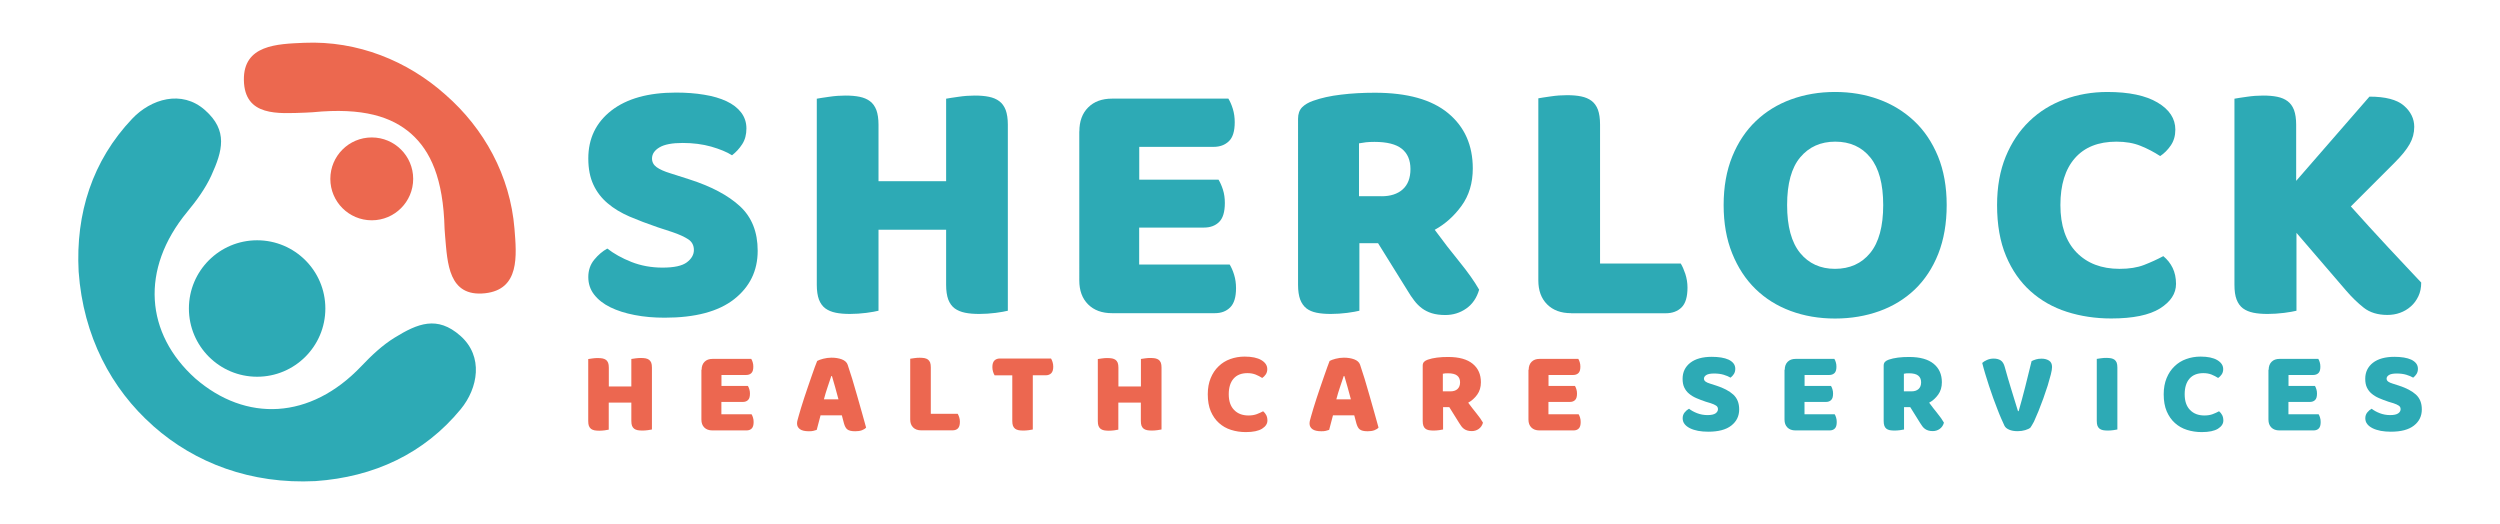
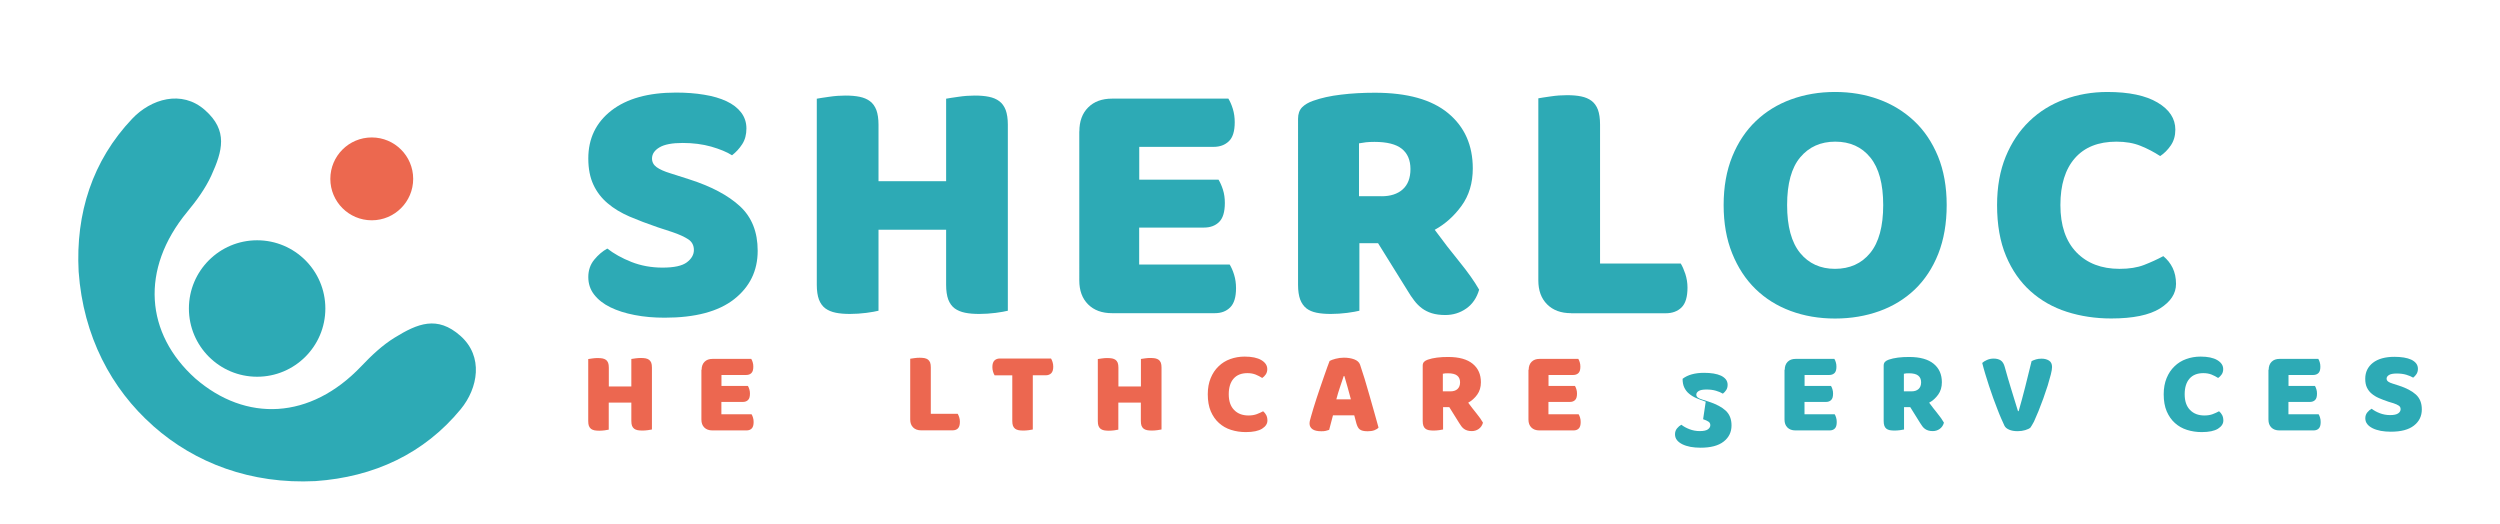
<svg xmlns="http://www.w3.org/2000/svg" version="1.1" id="Layer_1" x="0px" y="0px" viewBox="0 0 326.49 68.44" style="enable-background:new 0 0 326.49 68.44;" xml:space="preserve">
  <style type="text/css"> .st0{fill:#2DAAB5;} .st1{fill:#EC6750;} .st2{fill:#EC684F;} </style>
  <g>
    <g>
      <g>
        <g>
          <path class="st0" d="M85.89,29.68c-1.35-0.46-2.58-0.93-3.68-1.4c-1.1-0.48-2.06-1.05-2.85-1.73c-0.8-0.67-1.42-1.48-1.86-2.42 c-0.44-0.94-0.67-2.08-0.67-3.43c0-2.61,1-4.69,3.01-6.26c2.01-1.56,4.82-2.35,8.44-2.35c1.32,0,2.55,0.09,3.68,0.28 c1.13,0.18,2.11,0.47,2.92,0.85c0.81,0.38,1.45,0.87,1.91,1.47c0.46,0.6,0.69,1.3,0.69,2.09c0,0.8-0.18,1.48-0.55,2.05 c-0.37,0.57-0.81,1.05-1.33,1.45c-0.67-0.43-1.58-0.8-2.71-1.13c-1.14-0.32-2.38-0.48-3.73-0.48c-1.38,0-2.39,0.19-3.04,0.58 c-0.64,0.38-0.97,0.87-0.97,1.45c0,0.46,0.2,0.84,0.6,1.13c0.4,0.29,1,0.56,1.79,0.8l2.44,0.78c2.88,0.92,5.1,2.09,6.65,3.52 c1.55,1.43,2.32,3.37,2.32,5.82c0,2.61-1.03,4.72-3.08,6.33c-2.06,1.61-5.08,2.41-9.06,2.41c-1.41,0-2.72-0.11-3.93-0.35 c-1.21-0.23-2.27-0.57-3.17-1.01c-0.9-0.44-1.61-1-2.12-1.66c-0.51-0.66-0.76-1.42-0.76-2.28c0-0.89,0.26-1.65,0.78-2.28 c0.52-0.63,1.09-1.11,1.7-1.45c0.86,0.67,1.91,1.26,3.15,1.75c1.24,0.49,2.6,0.74,4.07,0.74c1.5,0,2.56-0.23,3.17-0.69 c0.61-0.46,0.92-1,0.92-1.61c0-0.61-0.25-1.08-0.74-1.4c-0.49-0.32-1.18-0.64-2.07-0.94L85.89,29.68z" />
          <path class="st0" d="M131.62,40.58c-0.34,0.09-0.87,0.18-1.59,0.28c-0.72,0.09-1.43,0.14-2.14,0.14c-0.71,0-1.33-0.05-1.86-0.16 c-0.54-0.11-0.99-0.3-1.36-0.57c-0.37-0.28-0.64-0.66-0.83-1.15c-0.18-0.49-0.28-1.13-0.28-1.93V30h-8.83v10.58 c-0.34,0.09-0.87,0.18-1.59,0.28c-0.72,0.09-1.43,0.14-2.14,0.14c-0.71,0-1.33-0.05-1.86-0.16c-0.54-0.11-0.99-0.3-1.36-0.57 c-0.37-0.28-0.64-0.66-0.83-1.15c-0.18-0.49-0.28-1.13-0.28-1.93V12.89c0.34-0.06,0.87-0.15,1.61-0.25 c0.74-0.11,1.44-0.16,2.12-0.16c0.71,0,1.33,0.05,1.86,0.16c0.54,0.11,0.99,0.3,1.36,0.58c0.37,0.28,0.64,0.66,0.83,1.15 c0.18,0.49,0.28,1.14,0.28,1.93v7.36h8.83V12.89c0.34-0.06,0.87-0.15,1.61-0.25c0.74-0.11,1.44-0.16,2.12-0.16 c0.71,0,1.33,0.05,1.86,0.16c0.54,0.11,0.99,0.3,1.36,0.58c0.37,0.28,0.64,0.66,0.83,1.15c0.18,0.49,0.28,1.14,0.28,1.93V40.58z " />
          <path class="st0" d="M140.96,17.16c0-1.32,0.38-2.36,1.15-3.13c0.77-0.77,1.81-1.15,3.13-1.15h15.18 c0.21,0.34,0.41,0.78,0.58,1.33c0.17,0.55,0.25,1.14,0.25,1.75c0,1.17-0.25,1.99-0.76,2.48c-0.51,0.49-1.17,0.74-2,0.74h-9.71 v4.28h10.35c0.21,0.34,0.41,0.78,0.58,1.31c0.17,0.54,0.25,1.11,0.25,1.73c0,1.17-0.25,1.99-0.74,2.48 c-0.49,0.49-1.15,0.74-1.98,0.74h-8.47v4.83h11.82c0.21,0.34,0.41,0.78,0.58,1.33c0.17,0.55,0.25,1.14,0.25,1.75 c0,1.17-0.25,2-0.76,2.51c-0.51,0.51-1.17,0.76-2,0.76h-13.43c-1.32,0-2.36-0.38-3.13-1.15c-0.77-0.77-1.15-1.81-1.15-3.13 V17.16z" />
          <path class="st0" d="M177.53,31.75v8.83c-0.34,0.09-0.87,0.18-1.59,0.28c-0.72,0.09-1.43,0.14-2.14,0.14 c-0.71,0-1.33-0.05-1.86-0.16c-0.54-0.11-0.98-0.3-1.33-0.57c-0.35-0.28-0.62-0.66-0.81-1.15c-0.18-0.49-0.28-1.13-0.28-1.93 V15.51c0-0.64,0.18-1.14,0.53-1.5c0.35-0.35,0.84-0.64,1.45-0.85c1.04-0.37,2.25-0.64,3.63-0.8c1.38-0.17,2.85-0.25,4.42-0.25 c4.23,0,7.42,0.89,9.57,2.67c2.15,1.78,3.22,4.19,3.22,7.22c0,1.9-0.49,3.53-1.47,4.88c-0.98,1.35-2.15,2.39-3.5,3.13 c1.1,1.5,2.19,2.91,3.27,4.23c1.07,1.32,1.92,2.52,2.53,3.59c-0.31,1.07-0.87,1.89-1.68,2.46c-0.81,0.57-1.73,0.85-2.74,0.85 c-0.67,0-1.26-0.08-1.75-0.23c-0.49-0.15-0.92-0.37-1.29-0.64c-0.37-0.28-0.71-0.61-1.01-1.01c-0.31-0.4-0.6-0.83-0.87-1.29 l-3.86-6.21H177.53z M180.43,25.63c1.16,0,2.09-0.3,2.76-0.9c0.67-0.6,1.01-1.48,1.01-2.65c0-1.17-0.38-2.05-1.13-2.65 c-0.75-0.6-1.94-0.9-3.57-0.9c-0.46,0-0.83,0.02-1.1,0.05c-0.28,0.03-0.58,0.08-0.92,0.14v6.9H180.43z" />
          <path class="st0" d="M205.18,40.9c-1.32,0-2.36-0.38-3.13-1.15c-0.77-0.77-1.15-1.81-1.15-3.13V12.84 c0.34-0.06,0.87-0.15,1.61-0.25c0.74-0.11,1.44-0.16,2.12-0.16c0.71,0,1.33,0.05,1.86,0.16c0.54,0.11,0.99,0.3,1.36,0.58 c0.37,0.28,0.64,0.66,0.83,1.15c0.18,0.49,0.28,1.14,0.28,1.93v18.17h10.54c0.21,0.34,0.41,0.79,0.6,1.36 c0.18,0.57,0.28,1.16,0.28,1.77c0,1.23-0.26,2.09-0.78,2.6c-0.52,0.51-1.21,0.76-2.07,0.76H205.18z" />
          <path class="st0" d="M225.1,26.78c0-2.39,0.38-4.51,1.13-6.35c0.75-1.84,1.78-3.38,3.08-4.62c1.3-1.24,2.84-2.19,4.6-2.83 c1.76-0.64,3.67-0.97,5.73-0.97s3.96,0.32,5.73,0.97c1.76,0.64,3.3,1.59,4.62,2.83c1.32,1.24,2.35,2.78,3.11,4.62 c0.75,1.84,1.13,3.96,1.13,6.35c0,2.39-0.37,4.52-1.1,6.37c-0.74,1.86-1.76,3.4-3.06,4.65c-1.3,1.24-2.85,2.19-4.62,2.83 c-1.78,0.64-3.71,0.97-5.8,0.97c-2.09,0-4.02-0.33-5.8-0.99c-1.78-0.66-3.31-1.62-4.6-2.88c-1.29-1.26-2.3-2.81-3.04-4.65 C225.47,31.24,225.1,29.14,225.1,26.78z M233.39,26.78c0,2.79,0.57,4.88,1.7,6.26c1.13,1.38,2.65,2.07,4.55,2.07 c1.93,0,3.47-0.69,4.6-2.07c1.13-1.38,1.7-3.47,1.7-6.26c0-2.76-0.56-4.83-1.68-6.21c-1.12-1.38-2.65-2.07-4.58-2.07 c-1.9,0-3.43,0.68-4.58,2.05C233.96,21.91,233.39,23.99,233.39,26.78z" />
          <path class="st0" d="M276.4,18.5c-2.36,0-4.17,0.72-5.43,2.16c-1.26,1.44-1.89,3.48-1.89,6.12c0,2.67,0.7,4.72,2.09,6.17 c1.4,1.44,3.27,2.16,5.64,2.16c1.26,0,2.32-0.17,3.2-0.51c0.87-0.34,1.71-0.72,2.51-1.15c0.52,0.43,0.93,0.94,1.22,1.54 c0.29,0.6,0.44,1.3,0.44,2.09c0,1.26-0.7,2.32-2.09,3.2c-1.4,0.87-3.52,1.31-6.37,1.31c-2.05,0-3.99-0.29-5.8-0.87 c-1.81-0.58-3.39-1.48-4.74-2.69c-1.35-1.21-2.42-2.74-3.2-4.6c-0.78-1.86-1.17-4.07-1.17-6.65c0-2.39,0.38-4.5,1.13-6.33 c0.75-1.82,1.78-3.37,3.08-4.62c1.3-1.26,2.83-2.21,4.58-2.85c1.75-0.64,3.62-0.97,5.61-0.97c2.82,0,5.01,0.46,6.56,1.38 c1.55,0.92,2.32,2.1,2.32,3.54c0,0.8-0.2,1.49-0.6,2.07c-0.4,0.58-0.86,1.04-1.38,1.38c-0.8-0.52-1.65-0.97-2.55-1.33 C278.65,18.68,277.6,18.5,276.4,18.5z" />
-           <path class="st0" d="M299.91,30.41v10.17c-0.34,0.09-0.87,0.18-1.61,0.28c-0.74,0.09-1.46,0.14-2.16,0.14 c-0.71,0-1.33-0.05-1.86-0.16c-0.54-0.11-0.99-0.3-1.36-0.57c-0.37-0.28-0.64-0.66-0.83-1.15s-0.28-1.13-0.28-1.93V12.89 c0.34-0.06,0.87-0.15,1.61-0.25c0.74-0.11,1.44-0.16,2.12-0.16c0.71,0,1.33,0.05,1.86,0.16c0.54,0.11,0.99,0.3,1.36,0.58 c0.37,0.28,0.64,0.66,0.83,1.15c0.18,0.49,0.28,1.14,0.28,1.93v7.32l9.57-11c2.09,0,3.58,0.39,4.49,1.17 c0.9,0.78,1.36,1.71,1.36,2.78c0,0.8-0.2,1.55-0.6,2.25c-0.4,0.71-1.04,1.5-1.93,2.39l-5.75,5.75c0.77,0.86,1.57,1.75,2.41,2.67 c0.84,0.92,1.67,1.82,2.48,2.69c0.81,0.87,1.59,1.71,2.35,2.51c0.75,0.8,1.4,1.49,1.95,2.07c0,0.67-0.12,1.27-0.37,1.79 c-0.25,0.52-0.57,0.97-0.99,1.33c-0.41,0.37-0.88,0.64-1.4,0.83s-1.07,0.28-1.66,0.28c-1.26,0-2.29-0.32-3.08-0.94 c-0.8-0.63-1.56-1.37-2.3-2.23L299.91,30.41z" />
        </g>
      </g>
      <g>
        <path class="st1" d="M85.13,56.09c-0.11,0.03-0.29,0.06-0.53,0.09c-0.24,0.03-0.48,0.05-0.71,0.05c-0.24,0-0.44-0.02-0.62-0.05 c-0.18-0.04-0.33-0.1-0.45-0.19c-0.12-0.09-0.21-0.22-0.28-0.38c-0.06-0.16-0.09-0.38-0.09-0.64v-2.39H79.5v3.53 c-0.11,0.03-0.29,0.06-0.53,0.09c-0.24,0.03-0.48,0.05-0.71,0.05c-0.24,0-0.44-0.02-0.62-0.05c-0.18-0.04-0.33-0.1-0.45-0.19 c-0.12-0.09-0.21-0.22-0.28-0.38c-0.06-0.16-0.09-0.38-0.09-0.64v-8.1c0.11-0.02,0.29-0.05,0.54-0.08 c0.25-0.04,0.48-0.05,0.71-0.05c0.24,0,0.44,0.02,0.62,0.05c0.18,0.04,0.33,0.1,0.45,0.19c0.12,0.09,0.21,0.22,0.28,0.38 c0.06,0.16,0.09,0.38,0.09,0.64v2.45h2.94v-3.59c0.11-0.02,0.29-0.05,0.54-0.08s0.48-0.05,0.71-0.05c0.23,0,0.44,0.02,0.62,0.05 c0.18,0.04,0.33,0.1,0.45,0.19c0.12,0.09,0.21,0.22,0.28,0.38c0.06,0.16,0.09,0.38,0.09,0.64V56.09z" />
        <path class="st1" d="M91.63,48.29c0-0.44,0.13-0.79,0.38-1.04c0.26-0.26,0.6-0.38,1.04-0.38h5.06c0.07,0.11,0.14,0.26,0.19,0.44 c0.06,0.18,0.08,0.38,0.08,0.58c0,0.39-0.08,0.66-0.25,0.83s-0.39,0.25-0.67,0.25h-3.24v1.43h3.45c0.07,0.11,0.14,0.26,0.19,0.44 c0.06,0.18,0.08,0.37,0.08,0.57c0,0.39-0.08,0.67-0.25,0.83c-0.16,0.16-0.38,0.25-0.66,0.25h-2.82v1.61h3.94 c0.07,0.11,0.14,0.26,0.19,0.44c0.06,0.18,0.08,0.38,0.08,0.58c0,0.39-0.08,0.67-0.25,0.84c-0.17,0.17-0.39,0.25-0.67,0.25h-4.48 c-0.44,0-0.79-0.13-1.04-0.38c-0.26-0.26-0.38-0.6-0.38-1.04V48.29z" />
-         <path class="st1" d="M106.72,47.14c0.17-0.1,0.44-0.2,0.79-0.29c0.35-0.09,0.71-0.14,1.07-0.14c0.51,0,0.96,0.07,1.36,0.22 c0.39,0.15,0.65,0.38,0.76,0.7c0.18,0.53,0.38,1.15,0.6,1.86c0.21,0.71,0.43,1.43,0.64,2.19c0.21,0.75,0.42,1.49,0.63,2.22 c0.2,0.73,0.38,1.38,0.54,1.94c-0.12,0.14-0.31,0.26-0.55,0.35c-0.25,0.09-0.54,0.13-0.87,0.13c-0.25,0-0.45-0.02-0.62-0.06 c-0.17-0.04-0.31-0.1-0.41-0.18c-0.11-0.08-0.19-0.19-0.26-0.32c-0.07-0.13-0.13-0.29-0.18-0.46l-0.28-1.06h-2.78 c-0.08,0.31-0.16,0.62-0.25,0.95c-0.08,0.33-0.16,0.64-0.25,0.95c-0.14,0.05-0.29,0.09-0.45,0.13c-0.16,0.04-0.35,0.05-0.58,0.05 c-0.52,0-0.91-0.09-1.16-0.27c-0.25-0.18-0.38-0.43-0.38-0.74c0-0.14,0.02-0.29,0.06-0.43c0.04-0.14,0.09-0.31,0.14-0.51 c0.07-0.28,0.17-0.62,0.3-1.03c0.13-0.41,0.27-0.85,0.42-1.33c0.15-0.48,0.32-0.96,0.49-1.46c0.17-0.5,0.34-0.97,0.49-1.42 c0.15-0.44,0.29-0.84,0.42-1.19C106.55,47.59,106.65,47.32,106.72,47.14z M108.56,49.12c-0.14,0.43-0.3,0.91-0.48,1.43 c-0.18,0.53-0.34,1.06-0.48,1.6h1.9c-0.14-0.55-0.29-1.09-0.44-1.62c-0.15-0.53-0.28-1-0.41-1.42H108.56z" />
        <path class="st1" d="M120.29,56.2c-0.44,0-0.79-0.13-1.04-0.38c-0.26-0.26-0.38-0.6-0.38-1.04v-7.93 c0.11-0.02,0.29-0.05,0.54-0.08c0.25-0.04,0.48-0.05,0.71-0.05c0.24,0,0.44,0.02,0.62,0.05c0.18,0.04,0.33,0.1,0.45,0.19 c0.12,0.09,0.21,0.22,0.28,0.38c0.06,0.16,0.09,0.38,0.09,0.64v6.06h3.51c0.07,0.11,0.14,0.26,0.2,0.45 c0.06,0.19,0.09,0.39,0.09,0.59c0,0.41-0.09,0.7-0.26,0.87c-0.17,0.17-0.4,0.25-0.69,0.25H120.29z" />
        <path class="st1" d="M129.89,49.01c-0.07-0.11-0.14-0.27-0.2-0.46c-0.06-0.19-0.09-0.4-0.09-0.61c0-0.4,0.09-0.68,0.27-0.86 c0.18-0.17,0.41-0.26,0.7-0.26h6.69c0.07,0.11,0.14,0.27,0.2,0.46c0.06,0.19,0.09,0.4,0.09,0.61c0,0.4-0.09,0.68-0.27,0.86 c-0.18,0.17-0.41,0.26-0.7,0.26h-1.7v7.08c-0.11,0.03-0.29,0.06-0.53,0.09c-0.24,0.03-0.48,0.05-0.71,0.05 c-0.24,0-0.44-0.02-0.62-0.05c-0.18-0.04-0.33-0.1-0.45-0.19c-0.12-0.09-0.21-0.22-0.28-0.38c-0.06-0.16-0.09-0.38-0.09-0.64 v-5.95H129.89z" />
        <path class="st1" d="M151.67,56.09c-0.11,0.03-0.29,0.06-0.53,0.09c-0.24,0.03-0.48,0.05-0.71,0.05c-0.24,0-0.44-0.02-0.62-0.05 c-0.18-0.04-0.33-0.1-0.45-0.19c-0.12-0.09-0.21-0.22-0.28-0.38c-0.06-0.16-0.09-0.38-0.09-0.64v-2.39h-2.94v3.53 c-0.11,0.03-0.29,0.06-0.53,0.09c-0.24,0.03-0.48,0.05-0.71,0.05c-0.24,0-0.44-0.02-0.62-0.05c-0.18-0.04-0.33-0.1-0.45-0.19 c-0.12-0.09-0.21-0.22-0.28-0.38c-0.06-0.16-0.09-0.38-0.09-0.64v-8.1c0.11-0.02,0.29-0.05,0.54-0.08 c0.25-0.04,0.48-0.05,0.71-0.05c0.24,0,0.44,0.02,0.62,0.05c0.18,0.04,0.33,0.1,0.45,0.19c0.12,0.09,0.21,0.22,0.28,0.38 c0.06,0.16,0.09,0.38,0.09,0.64v2.45h2.94v-3.59c0.11-0.02,0.29-0.05,0.54-0.08c0.25-0.04,0.48-0.05,0.71-0.05 c0.24,0,0.44,0.02,0.62,0.05c0.18,0.04,0.33,0.1,0.45,0.19c0.12,0.09,0.21,0.22,0.28,0.38c0.06,0.16,0.09,0.38,0.09,0.64V56.09z" />
        <path class="st1" d="M162.91,48.73c-0.79,0-1.39,0.24-1.81,0.72c-0.42,0.48-0.63,1.16-0.63,2.04c0,0.89,0.23,1.57,0.7,2.05 c0.46,0.48,1.09,0.72,1.88,0.72c0.42,0,0.77-0.06,1.07-0.17s0.57-0.24,0.84-0.38c0.17,0.14,0.31,0.31,0.41,0.51 c0.1,0.2,0.15,0.43,0.15,0.7c0,0.42-0.23,0.77-0.7,1.07c-0.47,0.29-1.17,0.44-2.12,0.44c-0.69,0-1.33-0.1-1.93-0.29 c-0.6-0.19-1.13-0.49-1.58-0.9c-0.45-0.4-0.8-0.91-1.07-1.53c-0.26-0.62-0.39-1.36-0.39-2.22c0-0.8,0.13-1.5,0.38-2.11 c0.25-0.61,0.59-1.12,1.03-1.54c0.43-0.42,0.94-0.74,1.53-0.95c0.58-0.21,1.21-0.32,1.87-0.32c0.94,0,1.67,0.15,2.19,0.46 c0.52,0.31,0.77,0.7,0.77,1.18c0,0.27-0.07,0.5-0.2,0.69c-0.13,0.19-0.29,0.35-0.46,0.46c-0.27-0.17-0.55-0.32-0.85-0.44 C163.66,48.79,163.31,48.73,162.91,48.73z" />
        <path class="st1" d="M173.64,47.14c0.17-0.1,0.44-0.2,0.79-0.29c0.35-0.09,0.71-0.14,1.07-0.14c0.51,0,0.96,0.07,1.36,0.22 c0.39,0.15,0.65,0.38,0.76,0.7c0.18,0.53,0.38,1.15,0.6,1.86c0.21,0.71,0.43,1.43,0.64,2.19c0.21,0.75,0.42,1.49,0.63,2.22 c0.2,0.73,0.38,1.38,0.54,1.94c-0.12,0.14-0.31,0.26-0.55,0.35c-0.25,0.09-0.54,0.13-0.87,0.13c-0.25,0-0.45-0.02-0.62-0.06 c-0.17-0.04-0.31-0.1-0.41-0.18c-0.11-0.08-0.19-0.19-0.26-0.32c-0.07-0.13-0.13-0.29-0.18-0.46l-0.28-1.06h-2.78 c-0.08,0.31-0.16,0.62-0.25,0.95c-0.08,0.33-0.16,0.64-0.25,0.95c-0.14,0.05-0.29,0.09-0.45,0.13c-0.16,0.04-0.35,0.05-0.57,0.05 c-0.52,0-0.91-0.09-1.16-0.27c-0.25-0.18-0.38-0.43-0.38-0.74c0-0.14,0.02-0.29,0.06-0.43c0.04-0.14,0.09-0.31,0.14-0.51 c0.07-0.28,0.17-0.62,0.3-1.03c0.13-0.41,0.27-0.85,0.42-1.33s0.32-0.96,0.49-1.46c0.17-0.5,0.34-0.97,0.49-1.42 c0.15-0.44,0.29-0.84,0.42-1.19C173.47,47.59,173.57,47.32,173.64,47.14z M175.48,49.12c-0.14,0.43-0.3,0.91-0.48,1.43 c-0.18,0.53-0.34,1.06-0.48,1.6h1.9c-0.14-0.55-0.29-1.09-0.44-1.62c-0.15-0.53-0.28-1-0.41-1.42H175.48z" />
        <path class="st1" d="M188.46,53.15v2.94c-0.11,0.03-0.29,0.06-0.53,0.09c-0.24,0.03-0.48,0.05-0.71,0.05s-0.44-0.02-0.62-0.05 c-0.18-0.04-0.33-0.1-0.44-0.19c-0.12-0.09-0.21-0.22-0.27-0.38c-0.06-0.16-0.09-0.38-0.09-0.64v-7.22c0-0.21,0.06-0.38,0.18-0.5 c0.12-0.12,0.28-0.21,0.48-0.28c0.35-0.12,0.75-0.21,1.21-0.27c0.46-0.06,0.95-0.08,1.47-0.08c1.41,0,2.47,0.3,3.19,0.89 c0.72,0.59,1.07,1.4,1.07,2.41c0,0.63-0.16,1.18-0.49,1.63c-0.33,0.45-0.72,0.8-1.17,1.04c0.37,0.5,0.73,0.97,1.09,1.41 c0.36,0.44,0.64,0.84,0.84,1.2c-0.1,0.36-0.29,0.63-0.56,0.82s-0.57,0.28-0.91,0.28c-0.22,0-0.42-0.03-0.58-0.08 c-0.16-0.05-0.31-0.12-0.43-0.21c-0.12-0.09-0.24-0.2-0.34-0.34c-0.1-0.13-0.2-0.28-0.29-0.43l-1.29-2.07H188.46z M189.42,51.11 c0.39,0,0.7-0.1,0.92-0.3c0.22-0.2,0.34-0.49,0.34-0.88c0-0.39-0.13-0.68-0.38-0.88c-0.25-0.2-0.65-0.3-1.19-0.3 c-0.15,0-0.28,0-0.37,0.01c-0.09,0.01-0.19,0.03-0.31,0.05v2.3H189.42z" />
        <path class="st1" d="M199.64,48.29c0-0.44,0.13-0.79,0.38-1.04c0.26-0.26,0.6-0.38,1.04-0.38h5.06c0.07,0.11,0.14,0.26,0.19,0.44 c0.06,0.18,0.08,0.38,0.08,0.58c0,0.39-0.08,0.66-0.25,0.83c-0.17,0.16-0.39,0.25-0.67,0.25h-3.24v1.43h3.45 c0.07,0.11,0.14,0.26,0.19,0.44c0.06,0.18,0.08,0.37,0.08,0.57c0,0.39-0.08,0.67-0.25,0.83c-0.16,0.16-0.38,0.25-0.66,0.25h-2.82 v1.61h3.94c0.07,0.11,0.14,0.26,0.19,0.44c0.06,0.18,0.08,0.38,0.08,0.58c0,0.39-0.08,0.67-0.25,0.84 c-0.17,0.17-0.39,0.25-0.67,0.25h-4.48c-0.44,0-0.79-0.13-1.04-0.38c-0.26-0.26-0.38-0.6-0.38-1.04V48.29z" />
-         <path class="st0" d="M222.76,52.46c-0.45-0.15-0.86-0.31-1.23-0.47c-0.37-0.16-0.68-0.35-0.95-0.58 c-0.27-0.22-0.47-0.49-0.62-0.8c-0.15-0.31-0.22-0.69-0.22-1.14c0-0.87,0.33-1.56,1-2.09c0.67-0.52,1.61-0.78,2.81-0.78 c0.44,0,0.85,0.03,1.23,0.09c0.38,0.06,0.7,0.16,0.97,0.28c0.27,0.13,0.48,0.29,0.64,0.49c0.15,0.2,0.23,0.43,0.23,0.7 s-0.06,0.49-0.18,0.68c-0.12,0.19-0.27,0.35-0.44,0.48c-0.23-0.14-0.53-0.27-0.9-0.38s-0.79-0.16-1.24-0.16 c-0.46,0-0.8,0.06-1.01,0.19c-0.21,0.13-0.32,0.29-0.32,0.48c0,0.15,0.07,0.28,0.2,0.38c0.13,0.1,0.33,0.19,0.6,0.27l0.81,0.26 c0.96,0.31,1.7,0.7,2.22,1.17c0.52,0.48,0.77,1.12,0.77,1.94c0,0.87-0.34,1.57-1.03,2.11c-0.69,0.54-1.69,0.8-3.02,0.8 c-0.47,0-0.91-0.04-1.31-0.11c-0.4-0.08-0.76-0.19-1.06-0.34c-0.3-0.15-0.54-0.33-0.71-0.55c-0.17-0.22-0.25-0.47-0.25-0.76 c0-0.3,0.09-0.55,0.26-0.76c0.17-0.21,0.36-0.37,0.57-0.48c0.29,0.23,0.64,0.42,1.05,0.58c0.41,0.16,0.87,0.25,1.36,0.25 c0.5,0,0.85-0.08,1.06-0.23c0.2-0.15,0.31-0.33,0.31-0.54s-0.08-0.36-0.25-0.47c-0.16-0.11-0.39-0.21-0.69-0.31L222.76,52.46z" />
+         <path class="st0" d="M222.76,52.46c-0.45-0.15-0.86-0.31-1.23-0.47c-0.37-0.16-0.68-0.35-0.95-0.58 c-0.27-0.22-0.47-0.49-0.62-0.8c-0.15-0.31-0.22-0.69-0.22-1.14c0.67-0.52,1.61-0.78,2.81-0.78 c0.44,0,0.85,0.03,1.23,0.09c0.38,0.06,0.7,0.16,0.97,0.28c0.27,0.13,0.48,0.29,0.64,0.49c0.15,0.2,0.23,0.43,0.23,0.7 s-0.06,0.49-0.18,0.68c-0.12,0.19-0.27,0.35-0.44,0.48c-0.23-0.14-0.53-0.27-0.9-0.38s-0.79-0.16-1.24-0.16 c-0.46,0-0.8,0.06-1.01,0.19c-0.21,0.13-0.32,0.29-0.32,0.48c0,0.15,0.07,0.28,0.2,0.38c0.13,0.1,0.33,0.19,0.6,0.27l0.81,0.26 c0.96,0.31,1.7,0.7,2.22,1.17c0.52,0.48,0.77,1.12,0.77,1.94c0,0.87-0.34,1.57-1.03,2.11c-0.69,0.54-1.69,0.8-3.02,0.8 c-0.47,0-0.91-0.04-1.31-0.11c-0.4-0.08-0.76-0.19-1.06-0.34c-0.3-0.15-0.54-0.33-0.71-0.55c-0.17-0.22-0.25-0.47-0.25-0.76 c0-0.3,0.09-0.55,0.26-0.76c0.17-0.21,0.36-0.37,0.57-0.48c0.29,0.23,0.64,0.42,1.05,0.58c0.41,0.16,0.87,0.25,1.36,0.25 c0.5,0,0.85-0.08,1.06-0.23c0.2-0.15,0.31-0.33,0.31-0.54s-0.08-0.36-0.25-0.47c-0.16-0.11-0.39-0.21-0.69-0.31L222.76,52.46z" />
        <path class="st0" d="M233.08,48.29c0-0.44,0.13-0.79,0.38-1.04c0.26-0.26,0.6-0.38,1.04-0.38h5.06c0.07,0.11,0.14,0.26,0.19,0.44 c0.06,0.18,0.08,0.38,0.08,0.58c0,0.39-0.08,0.66-0.25,0.83c-0.17,0.16-0.39,0.25-0.67,0.25h-3.24v1.43h3.45 c0.07,0.11,0.14,0.26,0.19,0.44c0.06,0.18,0.08,0.37,0.08,0.57c0,0.39-0.08,0.67-0.25,0.83c-0.16,0.16-0.38,0.25-0.66,0.25h-2.82 v1.61h3.94c0.07,0.11,0.14,0.26,0.19,0.44c0.06,0.18,0.08,0.38,0.08,0.58c0,0.39-0.08,0.67-0.25,0.84 c-0.17,0.17-0.39,0.25-0.67,0.25h-4.48c-0.44,0-0.79-0.13-1.04-0.38c-0.26-0.26-0.38-0.6-0.38-1.04V48.29z" />
        <path class="st0" d="M248.66,53.15v2.94c-0.11,0.03-0.29,0.06-0.53,0.09c-0.24,0.03-0.48,0.05-0.71,0.05s-0.44-0.02-0.62-0.05 c-0.18-0.04-0.33-0.1-0.44-0.19c-0.12-0.09-0.21-0.22-0.27-0.38c-0.06-0.16-0.09-0.38-0.09-0.64v-7.22c0-0.21,0.06-0.38,0.18-0.5 c0.12-0.12,0.28-0.21,0.48-0.28c0.35-0.12,0.75-0.21,1.21-0.27c0.46-0.06,0.95-0.08,1.47-0.08c1.41,0,2.47,0.3,3.19,0.89 c0.72,0.59,1.07,1.4,1.07,2.41c0,0.63-0.16,1.18-0.49,1.63c-0.33,0.45-0.72,0.8-1.17,1.04c0.37,0.5,0.73,0.97,1.09,1.41 c0.36,0.44,0.64,0.84,0.84,1.2c-0.1,0.36-0.29,0.63-0.56,0.82s-0.57,0.28-0.91,0.28c-0.22,0-0.42-0.03-0.58-0.08 c-0.16-0.05-0.31-0.12-0.43-0.21c-0.12-0.09-0.24-0.2-0.34-0.34c-0.1-0.13-0.2-0.28-0.29-0.43l-1.29-2.07H248.66z M249.63,51.11 c0.39,0,0.7-0.1,0.92-0.3c0.22-0.2,0.34-0.49,0.34-0.88c0-0.39-0.13-0.68-0.38-0.88c-0.25-0.2-0.65-0.3-1.19-0.3 c-0.15,0-0.28,0-0.37,0.01c-0.09,0.01-0.19,0.03-0.31,0.05v2.3H249.63z" />
        <path class="st0" d="M265.16,55.85c-0.14,0.12-0.37,0.23-0.67,0.32c-0.3,0.09-0.63,0.14-0.99,0.14c-0.43,0-0.8-0.06-1.1-0.19 c-0.31-0.13-0.52-0.3-0.63-0.53c-0.11-0.24-0.25-0.54-0.41-0.91c-0.16-0.37-0.34-0.79-0.51-1.25c-0.18-0.46-0.36-0.95-0.55-1.46 c-0.19-0.52-0.37-1.04-0.54-1.57c-0.17-0.53-0.34-1.05-0.49-1.56s-0.29-0.99-0.4-1.44c0.14-0.14,0.35-0.27,0.62-0.39 c0.27-0.12,0.56-0.18,0.87-0.18c0.38,0,0.69,0.08,0.93,0.24c0.24,0.16,0.42,0.45,0.53,0.88c0.28,1,0.55,1.96,0.84,2.88 c0.28,0.92,0.57,1.87,0.88,2.86h0.09c0.28-0.96,0.56-2.01,0.85-3.14c0.29-1.14,0.57-2.26,0.84-3.39 c0.18-0.09,0.38-0.17,0.59-0.23c0.21-0.06,0.45-0.09,0.71-0.09c0.38,0,0.7,0.08,0.97,0.25c0.27,0.17,0.4,0.45,0.4,0.84 c0,0.23-0.05,0.55-0.16,0.98s-0.25,0.91-0.41,1.45c-0.17,0.54-0.36,1.1-0.57,1.68c-0.21,0.58-0.42,1.13-0.63,1.65 c-0.21,0.52-0.41,0.97-0.59,1.37C265.43,55.42,265.28,55.69,265.16,55.85z" />
-         <path class="st0" d="M276.51,56.09c-0.11,0.03-0.29,0.06-0.53,0.09c-0.24,0.03-0.48,0.05-0.71,0.05c-0.24,0-0.44-0.02-0.62-0.05 c-0.18-0.04-0.33-0.1-0.45-0.19c-0.12-0.09-0.21-0.22-0.28-0.38c-0.06-0.16-0.09-0.38-0.09-0.64v-8.1 c0.11-0.02,0.29-0.05,0.54-0.08c0.25-0.04,0.48-0.05,0.71-0.05c0.24,0,0.44,0.02,0.62,0.05c0.18,0.04,0.33,0.1,0.45,0.19 c0.12,0.09,0.21,0.22,0.28,0.38c0.06,0.16,0.09,0.38,0.09,0.64V56.09z" />
        <path class="st0" d="M287.75,48.73c-0.79,0-1.39,0.24-1.81,0.72c-0.42,0.48-0.63,1.16-0.63,2.04c0,0.89,0.23,1.57,0.7,2.05 c0.46,0.48,1.09,0.72,1.88,0.72c0.42,0,0.77-0.06,1.07-0.17s0.57-0.24,0.84-0.38c0.17,0.14,0.31,0.31,0.41,0.51 c0.1,0.2,0.15,0.43,0.15,0.7c0,0.42-0.23,0.77-0.7,1.07c-0.47,0.29-1.17,0.44-2.12,0.44c-0.69,0-1.33-0.1-1.93-0.29 c-0.6-0.19-1.13-0.49-1.58-0.9c-0.45-0.4-0.8-0.91-1.07-1.53c-0.26-0.62-0.39-1.36-0.39-2.22c0-0.8,0.13-1.5,0.38-2.11 c0.25-0.61,0.59-1.12,1.03-1.54c0.43-0.42,0.94-0.74,1.53-0.95c0.58-0.21,1.21-0.32,1.87-0.32c0.94,0,1.67,0.15,2.19,0.46 c0.52,0.31,0.77,0.7,0.77,1.18c0,0.27-0.07,0.5-0.2,0.69c-0.13,0.19-0.29,0.35-0.46,0.46c-0.27-0.17-0.55-0.32-0.85-0.44 C288.5,48.79,288.15,48.73,287.75,48.73z" />
        <path class="st0" d="M296.28,48.29c0-0.44,0.13-0.79,0.38-1.04c0.26-0.26,0.6-0.38,1.04-0.38h5.06c0.07,0.11,0.14,0.26,0.19,0.44 c0.06,0.18,0.08,0.38,0.08,0.58c0,0.39-0.08,0.66-0.25,0.83c-0.17,0.16-0.39,0.25-0.67,0.25h-3.24v1.43h3.45 c0.07,0.11,0.14,0.26,0.19,0.44c0.06,0.18,0.08,0.37,0.08,0.57c0,0.39-0.08,0.67-0.25,0.83c-0.16,0.16-0.38,0.25-0.66,0.25h-2.82 v1.61h3.94c0.07,0.11,0.14,0.26,0.19,0.44c0.06,0.18,0.08,0.38,0.08,0.58c0,0.39-0.08,0.67-0.25,0.84 c-0.17,0.17-0.39,0.25-0.67,0.25h-4.48c-0.44,0-0.79-0.13-1.04-0.38c-0.26-0.26-0.38-0.6-0.38-1.04V48.29z" />
        <path class="st0" d="M311.91,52.46c-0.45-0.15-0.86-0.31-1.23-0.47c-0.37-0.16-0.68-0.35-0.95-0.58 c-0.27-0.22-0.47-0.49-0.62-0.8c-0.15-0.31-0.22-0.69-0.22-1.14c0-0.87,0.33-1.56,1-2.09c0.67-0.52,1.61-0.78,2.81-0.78 c0.44,0,0.85,0.03,1.23,0.09c0.38,0.06,0.7,0.16,0.97,0.28c0.27,0.13,0.48,0.29,0.64,0.49c0.15,0.2,0.23,0.43,0.23,0.7 s-0.06,0.49-0.18,0.68c-0.12,0.19-0.27,0.35-0.44,0.48c-0.23-0.14-0.53-0.27-0.9-0.38s-0.79-0.16-1.24-0.16 c-0.46,0-0.8,0.06-1.01,0.19c-0.21,0.13-0.32,0.29-0.32,0.48c0,0.15,0.07,0.28,0.2,0.38s0.33,0.19,0.6,0.27l0.81,0.26 c0.96,0.31,1.7,0.7,2.22,1.17c0.52,0.48,0.77,1.12,0.77,1.94c0,0.87-0.34,1.57-1.03,2.11c-0.69,0.54-1.69,0.8-3.02,0.8 c-0.47,0-0.91-0.04-1.31-0.11c-0.4-0.08-0.76-0.19-1.06-0.34c-0.3-0.15-0.54-0.33-0.71-0.55c-0.17-0.22-0.25-0.47-0.25-0.76 c0-0.3,0.09-0.55,0.26-0.76c0.17-0.21,0.36-0.37,0.57-0.48c0.29,0.23,0.64,0.42,1.05,0.58c0.41,0.16,0.87,0.25,1.36,0.25 c0.5,0,0.85-0.08,1.06-0.23s0.31-0.33,0.31-0.54s-0.08-0.36-0.25-0.47c-0.16-0.11-0.39-0.21-0.69-0.31L311.91,52.46z" />
      </g>
    </g>
    <g>
      <circle class="st2" cx="48.55" cy="23.36" r="5.41" />
      <path class="st0" d="M60.17,53.44c2.26-2.75,3.01-6.88-0.04-9.58c-3.03-2.68-5.58-1.62-8.6,0.24c-1.59,0.98-3.01,2.32-4.31,3.69 c-6.69,7.06-15.12,7.36-21.72,1.63c-6.5-5.84-7.24-14.24-1.05-21.75c1.2-1.45,2.36-3.03,3.14-4.73c1.47-3.23,2.22-5.88-0.82-8.56 c-3.05-2.7-7.07-1.45-9.51,1.13c-5.18,5.46-7.4,12.34-6.99,19.97c0.6,8.42,4.28,15.32,9.7,20.11c0.01,0.01,0.03,0.02,0.04,0.04 c0.01,0.01,0.03,0.02,0.04,0.04c5.42,4.79,12.72,7.59,21.15,7.16C48.83,62.3,55.39,59.25,60.17,53.44z" />
      <circle class="st0" cx="33.58" cy="40.29" r="8.91" />
-       <path class="st2" d="M67.19,29.88c-0.56-6.96-4-13.13-9-17.5c-4.95-4.43-11.5-7.09-18.47-6.79c-3.52,0.15-7.95,0.26-7.87,4.87 c0.08,4.8,4.49,4.37,8.03,4.25c0.32-0.01,0.63-0.03,0.95-0.05c6.6-0.65,10.35,0.6,12.87,2.81c2.5,2.23,4.2,5.8,4.36,12.43 c0.02,0.32,0.04,0.63,0.07,0.95c0.31,3.53,0.43,7.95,5.2,7.45C67.9,37.81,67.47,33.4,67.19,29.88z" />
    </g>
  </g>
</svg>